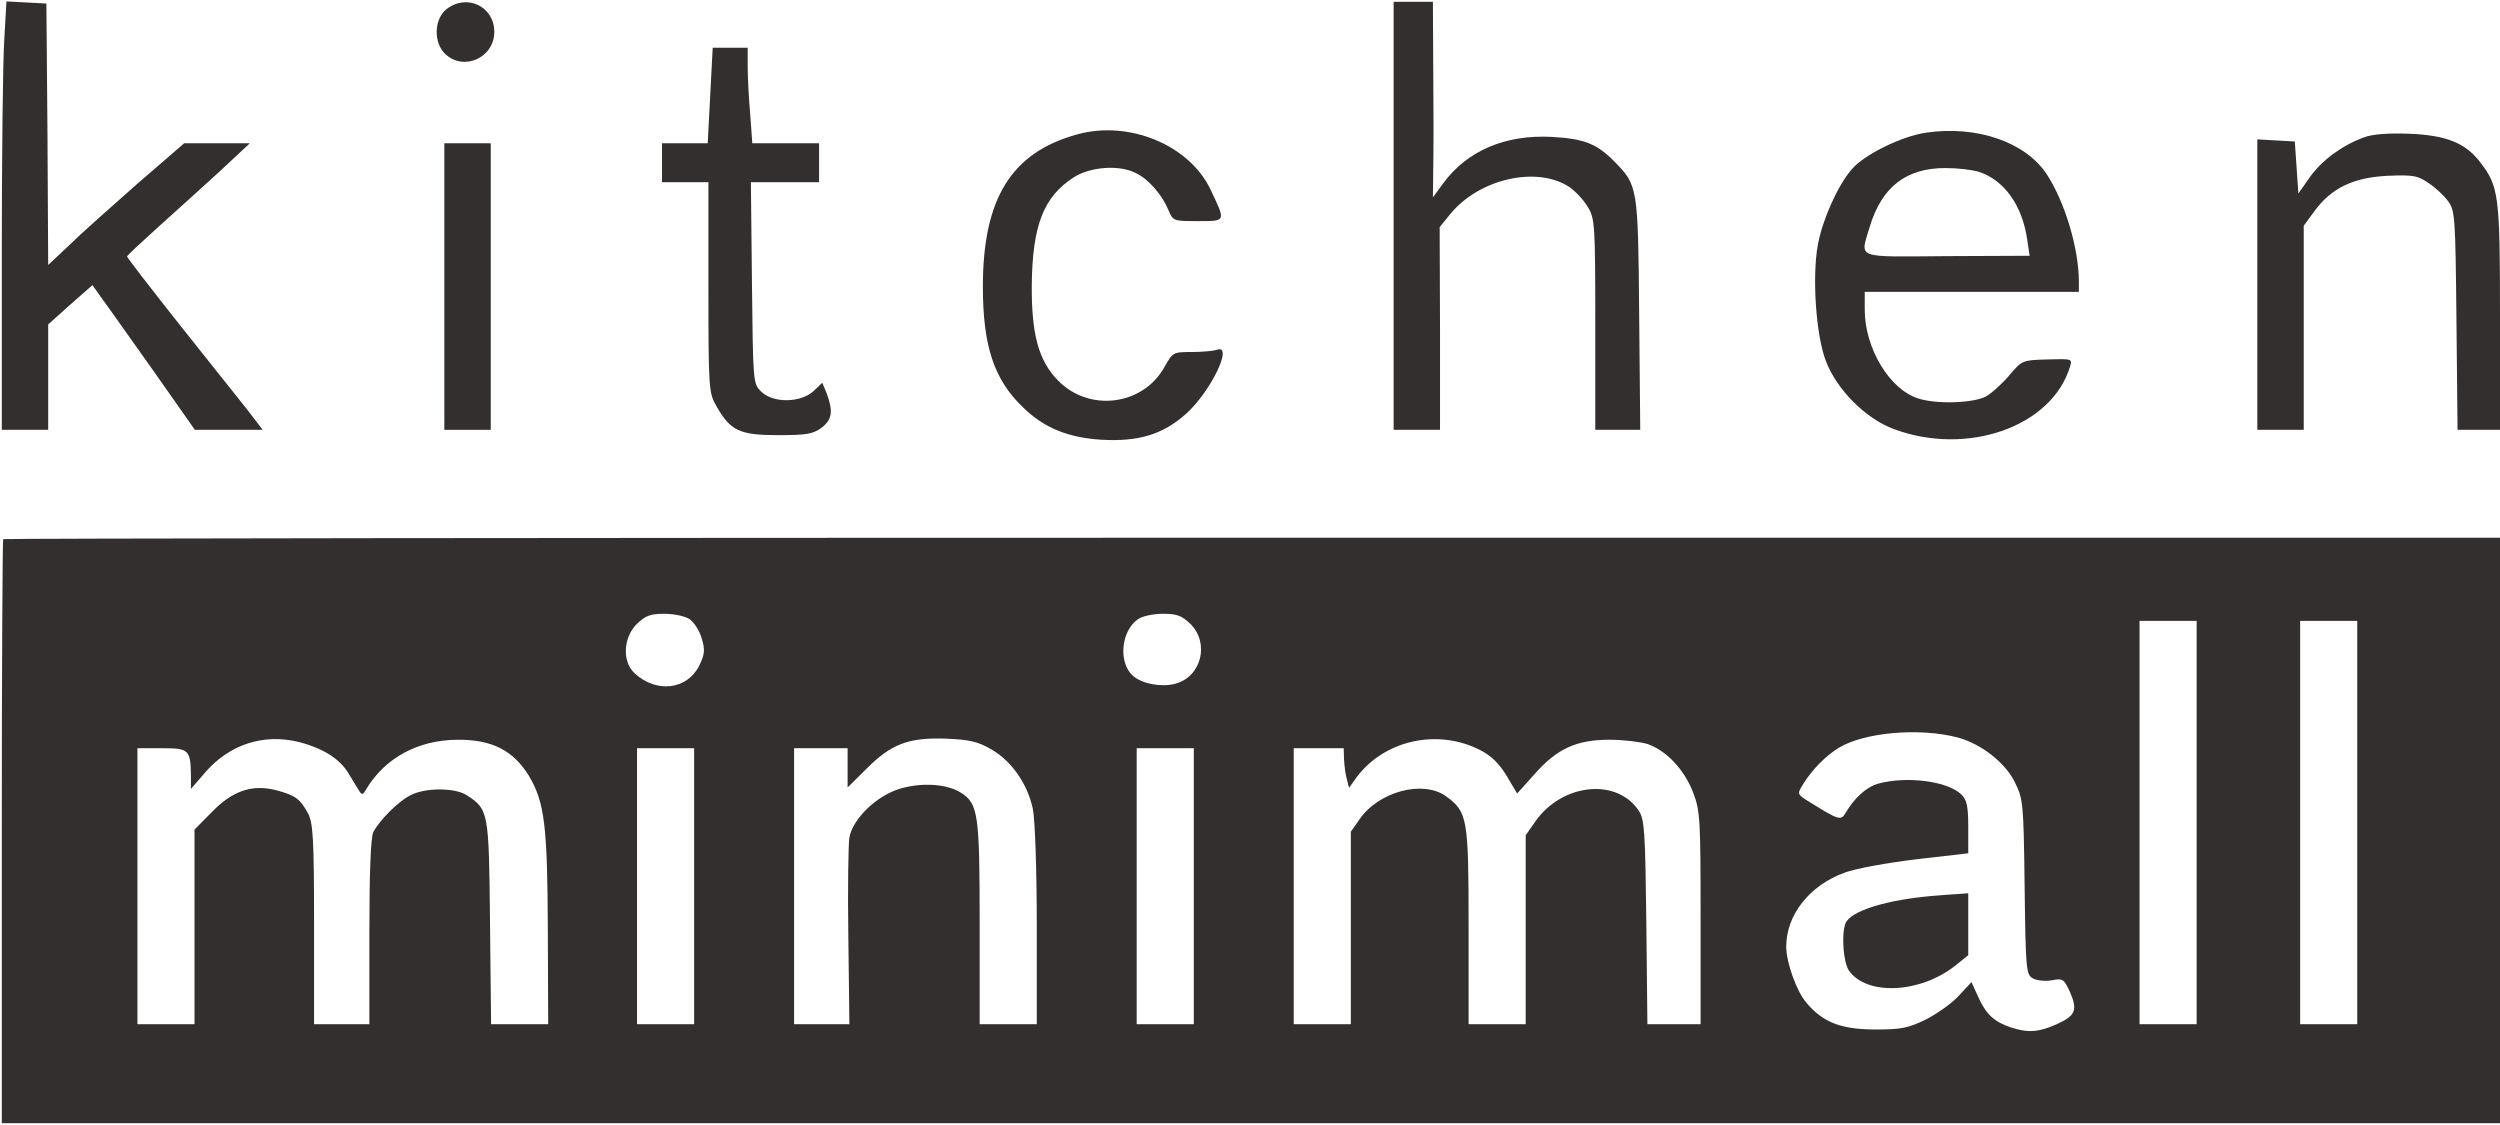
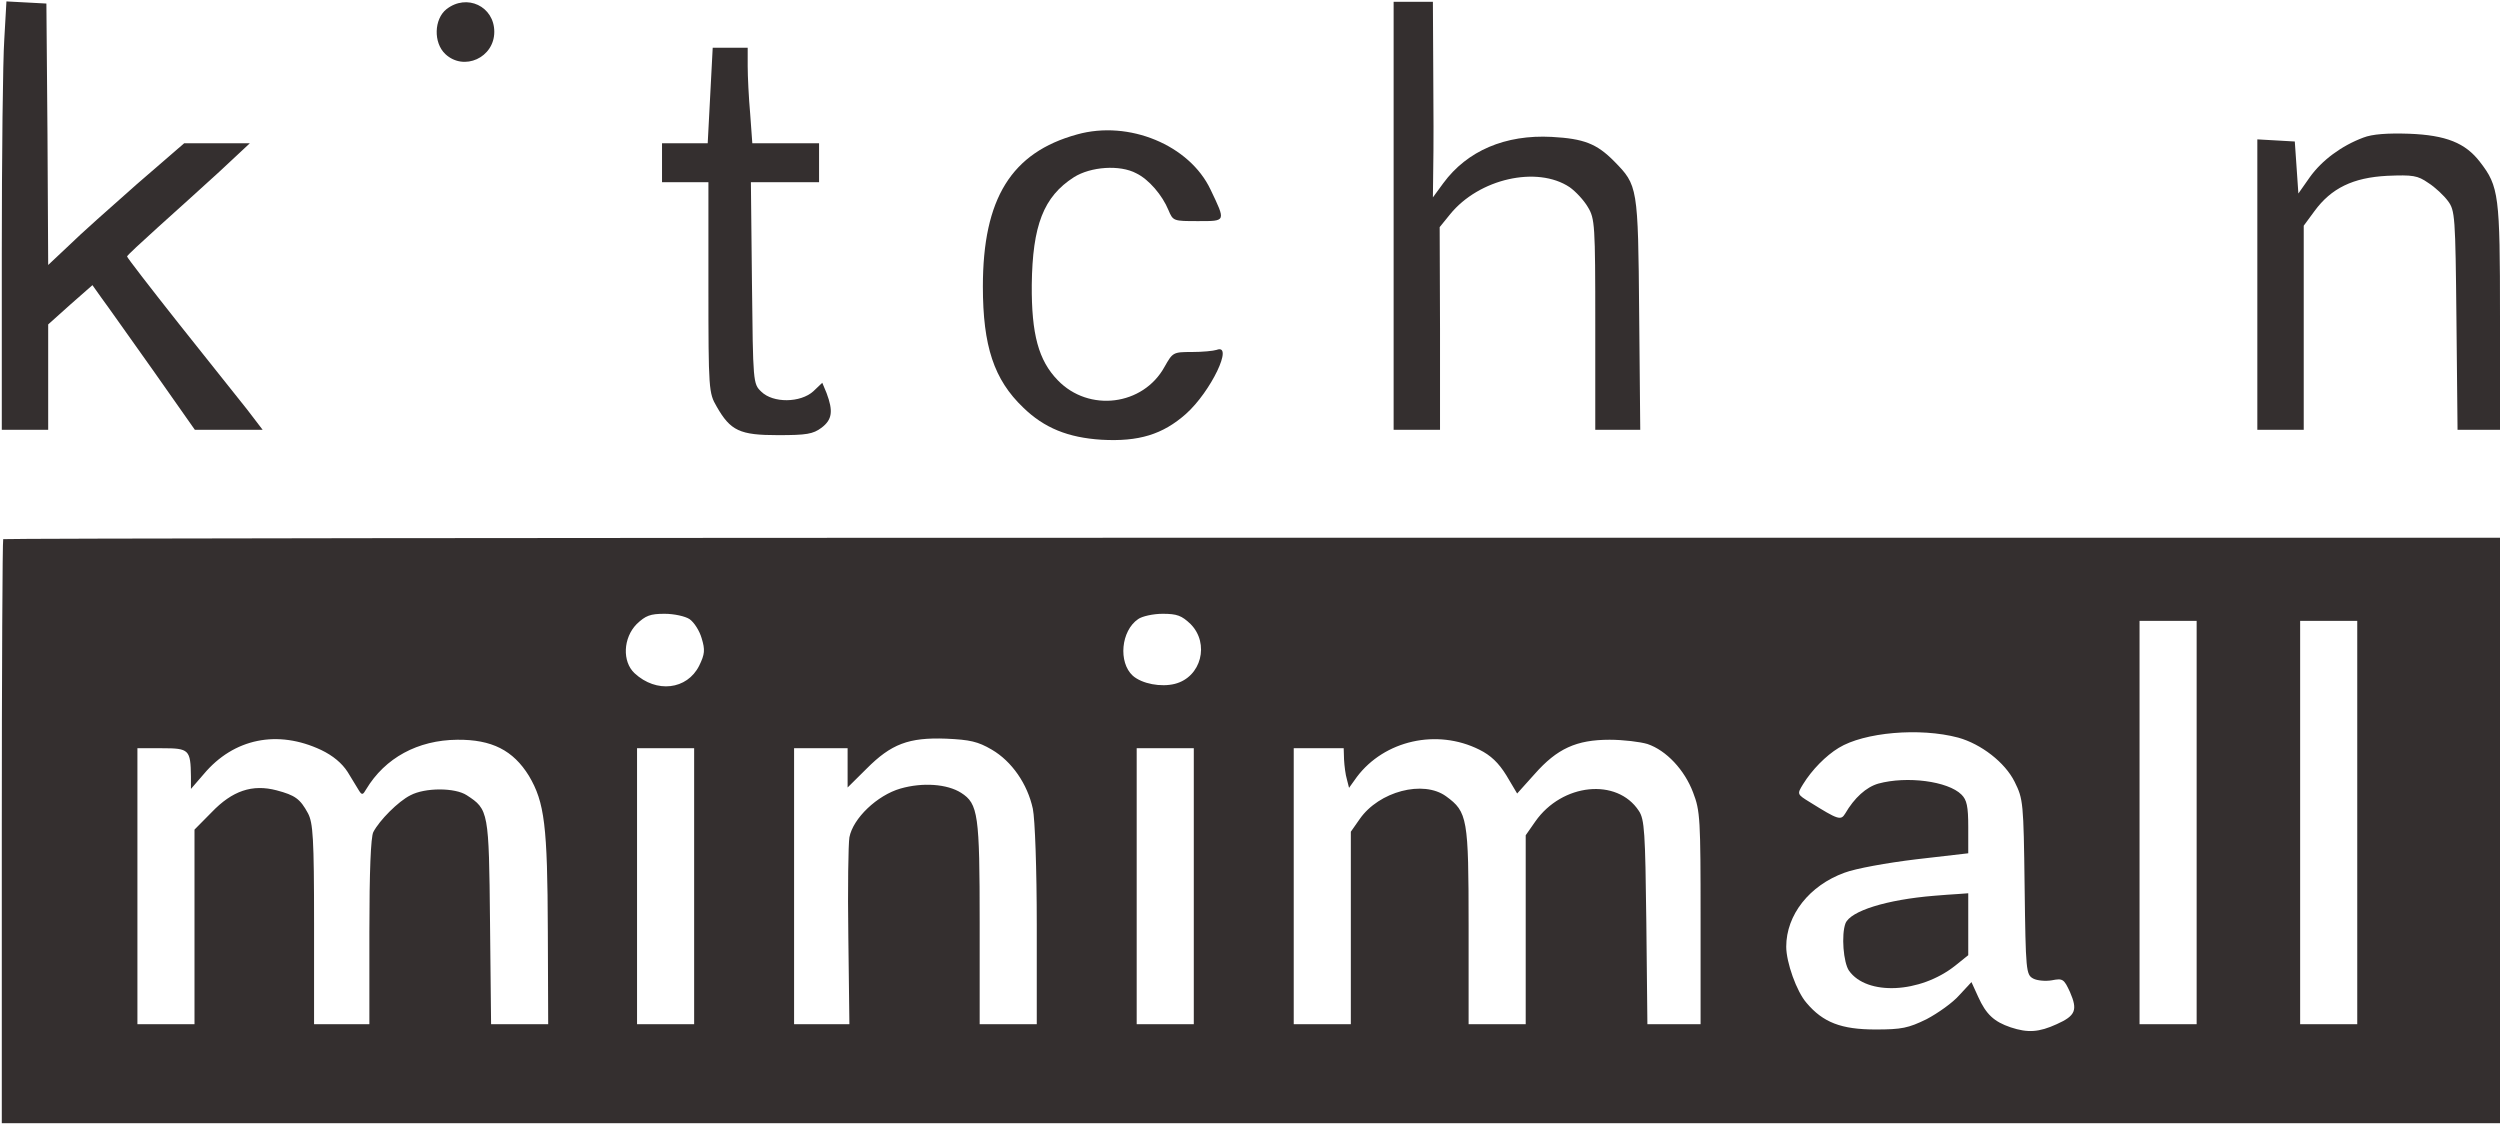
<svg xmlns="http://www.w3.org/2000/svg" width="120" height="54" viewBox="0 0 120 54" fill="none">
  <g clip-path="url(#clip0_10411_7066)">
    <path d="M0.206 1.885C0.137 2.887 0.086 7.505 0.086 12.175V20.632H1.199H2.313V18.102V15.572L3.375 14.62L4.437 13.687L4.883 14.315C5.139 14.655 6.236 16.217 7.349 17.779L9.354 20.632H10.981H12.608L11.855 19.647C11.426 19.12 9.97 17.27 8.583 15.537C7.212 13.805 6.099 12.362 6.099 12.311C6.099 12.26 6.784 11.632 7.589 10.902C8.411 10.171 9.73 8.966 10.536 8.236L11.992 6.877H10.416H8.84L6.561 8.847C5.311 9.951 3.838 11.258 3.306 11.785L2.313 12.719L2.279 6.453L2.227 0.17L1.268 0.119L0.309 0.068L0.206 1.885Z" fill="#342F2F" />
    <path d="M21.43 0.441C20.831 0.917 20.797 2.055 21.379 2.598C22.27 3.43 23.726 2.768 23.726 1.528C23.726 0.305 22.407 -0.323 21.43 0.441Z" fill="#342F2F" />
    <path d="M66.894 10.358V20.632H68.008H69.121V15.775L69.104 10.902L69.601 10.29C70.989 8.575 73.781 7.947 75.34 8.983C75.631 9.187 76.025 9.611 76.214 9.934C76.556 10.494 76.573 10.783 76.573 15.572V20.632H77.653H78.732L78.68 15.062C78.629 8.932 78.612 8.898 77.481 7.743C76.642 6.894 76.025 6.656 74.483 6.571C72.256 6.453 70.423 7.234 69.276 8.796L68.779 9.475L68.796 8.049C68.813 7.268 68.813 5.145 68.796 3.345L68.779 0.085H67.837H66.894V10.358Z" fill="#342F2F" />
    <path d="M34.09 4.585L33.97 6.877H32.874H31.777V7.811V8.745H32.891H34.004V13.789C34.004 18.713 34.022 18.866 34.398 19.511C35.066 20.683 35.512 20.887 37.345 20.887C38.715 20.887 39.024 20.836 39.435 20.53C39.949 20.14 40 19.732 39.675 18.866L39.469 18.373L39.041 18.781C38.424 19.341 37.105 19.358 36.54 18.798C36.146 18.424 36.146 18.357 36.094 13.585L36.043 8.745H37.687H39.315V7.811V6.877H37.705H36.111L36.009 5.468C35.94 4.704 35.889 3.668 35.889 3.175V2.292H35.049H34.21L34.09 4.585Z" fill="#342F2F" />
    <path d="M51.7 6.453C48.548 7.319 47.178 9.526 47.178 13.754C47.178 16.607 47.709 18.221 49.114 19.562C50.124 20.547 51.272 21.005 52.865 21.107C54.664 21.209 55.812 20.853 56.925 19.868C58.124 18.798 59.238 16.471 58.398 16.794C58.244 16.845 57.713 16.896 57.216 16.896C56.308 16.896 56.291 16.913 55.897 17.609C54.869 19.477 52.266 19.8 50.775 18.254C49.85 17.303 49.508 16.047 49.525 13.669C49.559 10.817 50.09 9.441 51.546 8.507C52.351 7.998 53.756 7.896 54.544 8.32C55.144 8.609 55.794 9.373 56.086 10.086C56.308 10.613 56.325 10.613 57.508 10.613C58.861 10.613 58.844 10.647 58.107 9.102C57.096 6.962 54.184 5.756 51.7 6.453Z" fill="#342F2F" />
-     <path d="M92.454 6.368C91.272 6.538 89.49 7.421 88.891 8.117C88.223 8.881 87.486 10.528 87.263 11.717C86.972 13.245 87.161 16.081 87.64 17.321C88.154 18.696 89.559 20.106 90.912 20.598C94.441 21.906 98.484 20.479 99.358 17.609C99.478 17.219 99.46 17.219 98.278 17.253C97.079 17.287 97.062 17.287 96.445 18.017C96.103 18.424 95.589 18.883 95.315 19.036C94.681 19.358 92.916 19.409 92.06 19.121C90.689 18.679 89.507 16.709 89.507 14.858V14.009H94.647H99.786V13.534C99.786 11.904 99.101 9.662 98.227 8.338C97.199 6.809 94.869 6.011 92.454 6.368ZM95.007 8.253C96.206 8.66 97.062 9.849 97.302 11.479L97.422 12.277L93.465 12.294C88.977 12.328 89.285 12.447 89.747 10.885C90.33 8.966 91.495 8.066 93.379 8.066C93.962 8.066 94.681 8.151 95.007 8.253Z" fill="#342F2F" />
    <path d="M113.439 6.605C112.394 6.996 111.452 7.692 110.87 8.507L110.322 9.288L110.236 8.032L110.15 6.792L109.259 6.741L108.352 6.69V13.653V20.632H109.465H110.579V15.741V10.834L111.092 10.137C111.898 9.034 112.943 8.524 114.587 8.439C115.821 8.388 116.043 8.422 116.557 8.779C116.883 8.983 117.311 9.39 117.499 9.645C117.842 10.104 117.859 10.358 117.91 15.385L117.962 20.632H118.99H120V15.215C120 9.373 119.949 8.949 119.041 7.777C118.339 6.86 117.414 6.487 115.632 6.419C114.604 6.385 113.868 6.436 113.439 6.605Z" fill="#342F2F" />
-     <path d="M21.328 13.755V20.632H22.442H23.555V13.755V6.877H22.442H21.328V13.755Z" fill="#342F2F" />
    <path d="M0.154 25.879C0.12 25.913 0.086 32.247 0.086 39.94V53.915H60.043H120V39.855V25.811H60.112C27.169 25.811 0.189 25.845 0.154 25.879ZM33.097 29.717C33.319 29.87 33.576 30.277 33.679 30.634C33.85 31.194 33.833 31.398 33.559 31.958C32.977 33.113 31.503 33.283 30.459 32.315C29.859 31.755 29.91 30.617 30.561 29.955C30.99 29.547 31.212 29.462 31.898 29.462C32.36 29.462 32.891 29.581 33.097 29.717ZM57.148 29.955C58.073 30.889 57.662 32.502 56.394 32.825C55.726 32.994 54.818 32.825 54.373 32.434C53.67 31.789 53.808 30.277 54.63 29.717C54.818 29.581 55.349 29.462 55.812 29.462C56.497 29.462 56.72 29.547 57.148 29.955ZM105.439 39.481V49.16H104.069H102.698V39.481V29.802H104.069H105.439V39.481ZM113.148 39.481V49.16H111.778H110.407V39.481V29.802H111.778H113.148V39.481ZM93.996 35.406C95.092 35.711 96.24 36.594 96.703 37.528C97.114 38.36 97.131 38.496 97.182 42.572C97.234 46.613 97.251 46.783 97.594 46.97C97.782 47.072 98.193 47.106 98.484 47.055C99.015 46.953 99.067 46.987 99.358 47.615C99.735 48.481 99.632 48.753 98.724 49.16C97.868 49.551 97.337 49.585 96.514 49.313C95.709 49.041 95.332 48.685 94.955 47.853L94.63 47.14L94.047 47.768C93.739 48.124 93.02 48.634 92.471 48.923C91.598 49.347 91.289 49.415 90.022 49.415C88.377 49.415 87.504 49.075 86.716 48.142C86.236 47.598 85.739 46.189 85.739 45.441C85.739 43.913 86.853 42.504 88.531 41.892C89.062 41.689 90.57 41.417 91.975 41.247L94.476 40.958V39.702C94.476 38.7 94.407 38.394 94.15 38.14C93.499 37.494 91.529 37.24 90.159 37.613C89.576 37.783 89.011 38.292 88.566 39.056C88.36 39.396 88.223 39.345 86.887 38.513C86.253 38.123 86.253 38.123 86.544 37.647C86.972 36.951 87.641 36.272 88.257 35.898C89.474 35.151 92.146 34.913 93.996 35.406ZM15.418 36C15.983 36.272 16.411 36.628 16.686 37.053C16.908 37.409 17.148 37.817 17.234 37.953C17.371 38.173 17.422 38.157 17.576 37.885C18.484 36.373 20.06 35.525 21.945 35.508C23.606 35.49 24.634 36.017 25.388 37.24C26.142 38.513 26.279 39.617 26.296 44.694L26.313 49.16H24.942H23.572L23.521 44.27C23.469 38.938 23.452 38.853 22.407 38.173C21.842 37.8 20.403 37.8 19.701 38.173C19.118 38.462 18.21 39.379 17.919 39.94C17.799 40.177 17.73 41.807 17.73 44.728V49.16H16.411H15.075V44.355C15.075 40.211 15.024 39.498 14.784 39.04C14.407 38.343 14.167 38.173 13.277 37.936C12.112 37.63 11.152 37.953 10.159 38.989L9.336 39.821V44.49V49.16H7.966H6.596V42.538V35.915H7.778C9.08 35.915 9.148 35.983 9.165 37.273V37.868L9.782 37.155C11.221 35.44 13.328 35.015 15.418 36ZM47.606 35.983C48.566 36.543 49.319 37.63 49.576 38.819C49.679 39.311 49.765 41.706 49.765 44.406V49.16H48.394H47.024V44.321C47.024 39.09 46.955 38.581 46.133 38.055C45.465 37.63 44.283 37.545 43.221 37.851C42.107 38.173 40.943 39.277 40.771 40.194C40.72 40.5 40.685 42.64 40.72 44.966L40.771 49.16H39.452H38.116V42.538V35.915H39.401H40.685V36.849V37.8L41.593 36.9C42.776 35.711 43.615 35.389 45.414 35.456C46.561 35.508 46.938 35.592 47.606 35.983ZM71.007 35.983C71.555 36.255 71.932 36.611 72.309 37.223L72.823 38.089L73.662 37.155C74.741 35.932 75.666 35.508 77.259 35.508C77.927 35.508 78.733 35.609 79.075 35.711C79.983 36.017 80.857 36.951 81.268 38.038C81.611 38.921 81.628 39.328 81.628 44.066V49.16H80.36H79.075L79.024 44.27C78.972 39.94 78.938 39.328 78.664 38.921C77.619 37.325 74.981 37.596 73.696 39.43L73.234 40.092V44.626V49.16H71.863H70.493V44.44C70.493 39.277 70.441 38.972 69.414 38.224C68.317 37.426 66.193 37.987 65.268 39.311L64.84 39.923V44.541V49.16H63.469H62.099V42.538V35.915H63.298H64.497L64.514 36.458C64.531 36.764 64.583 37.189 64.651 37.409L64.754 37.817L65.131 37.291C66.45 35.541 68.968 34.964 71.007 35.983ZM33.319 42.538V49.16H31.949H30.578V42.538V35.915H31.949H33.319V42.538ZM57.302 42.538V49.16H55.932H54.561V42.538V35.915H55.932H57.302V42.538Z" fill="#342F2F" />
    <path d="M92.849 42.996C90.553 43.183 88.823 43.726 88.583 44.321C88.378 44.864 88.48 46.205 88.754 46.596C89.611 47.802 92.163 47.683 93.842 46.358L94.476 45.849V44.355V42.877L94.013 42.911C93.74 42.928 93.225 42.962 92.849 42.996Z" fill="#342F2F" />
  </g>
  <defs>
    <clipPath id="clip0_10411_7066">
      <rect width="120" height="54" fill="white" />
    </clipPath>
  </defs>
</svg>